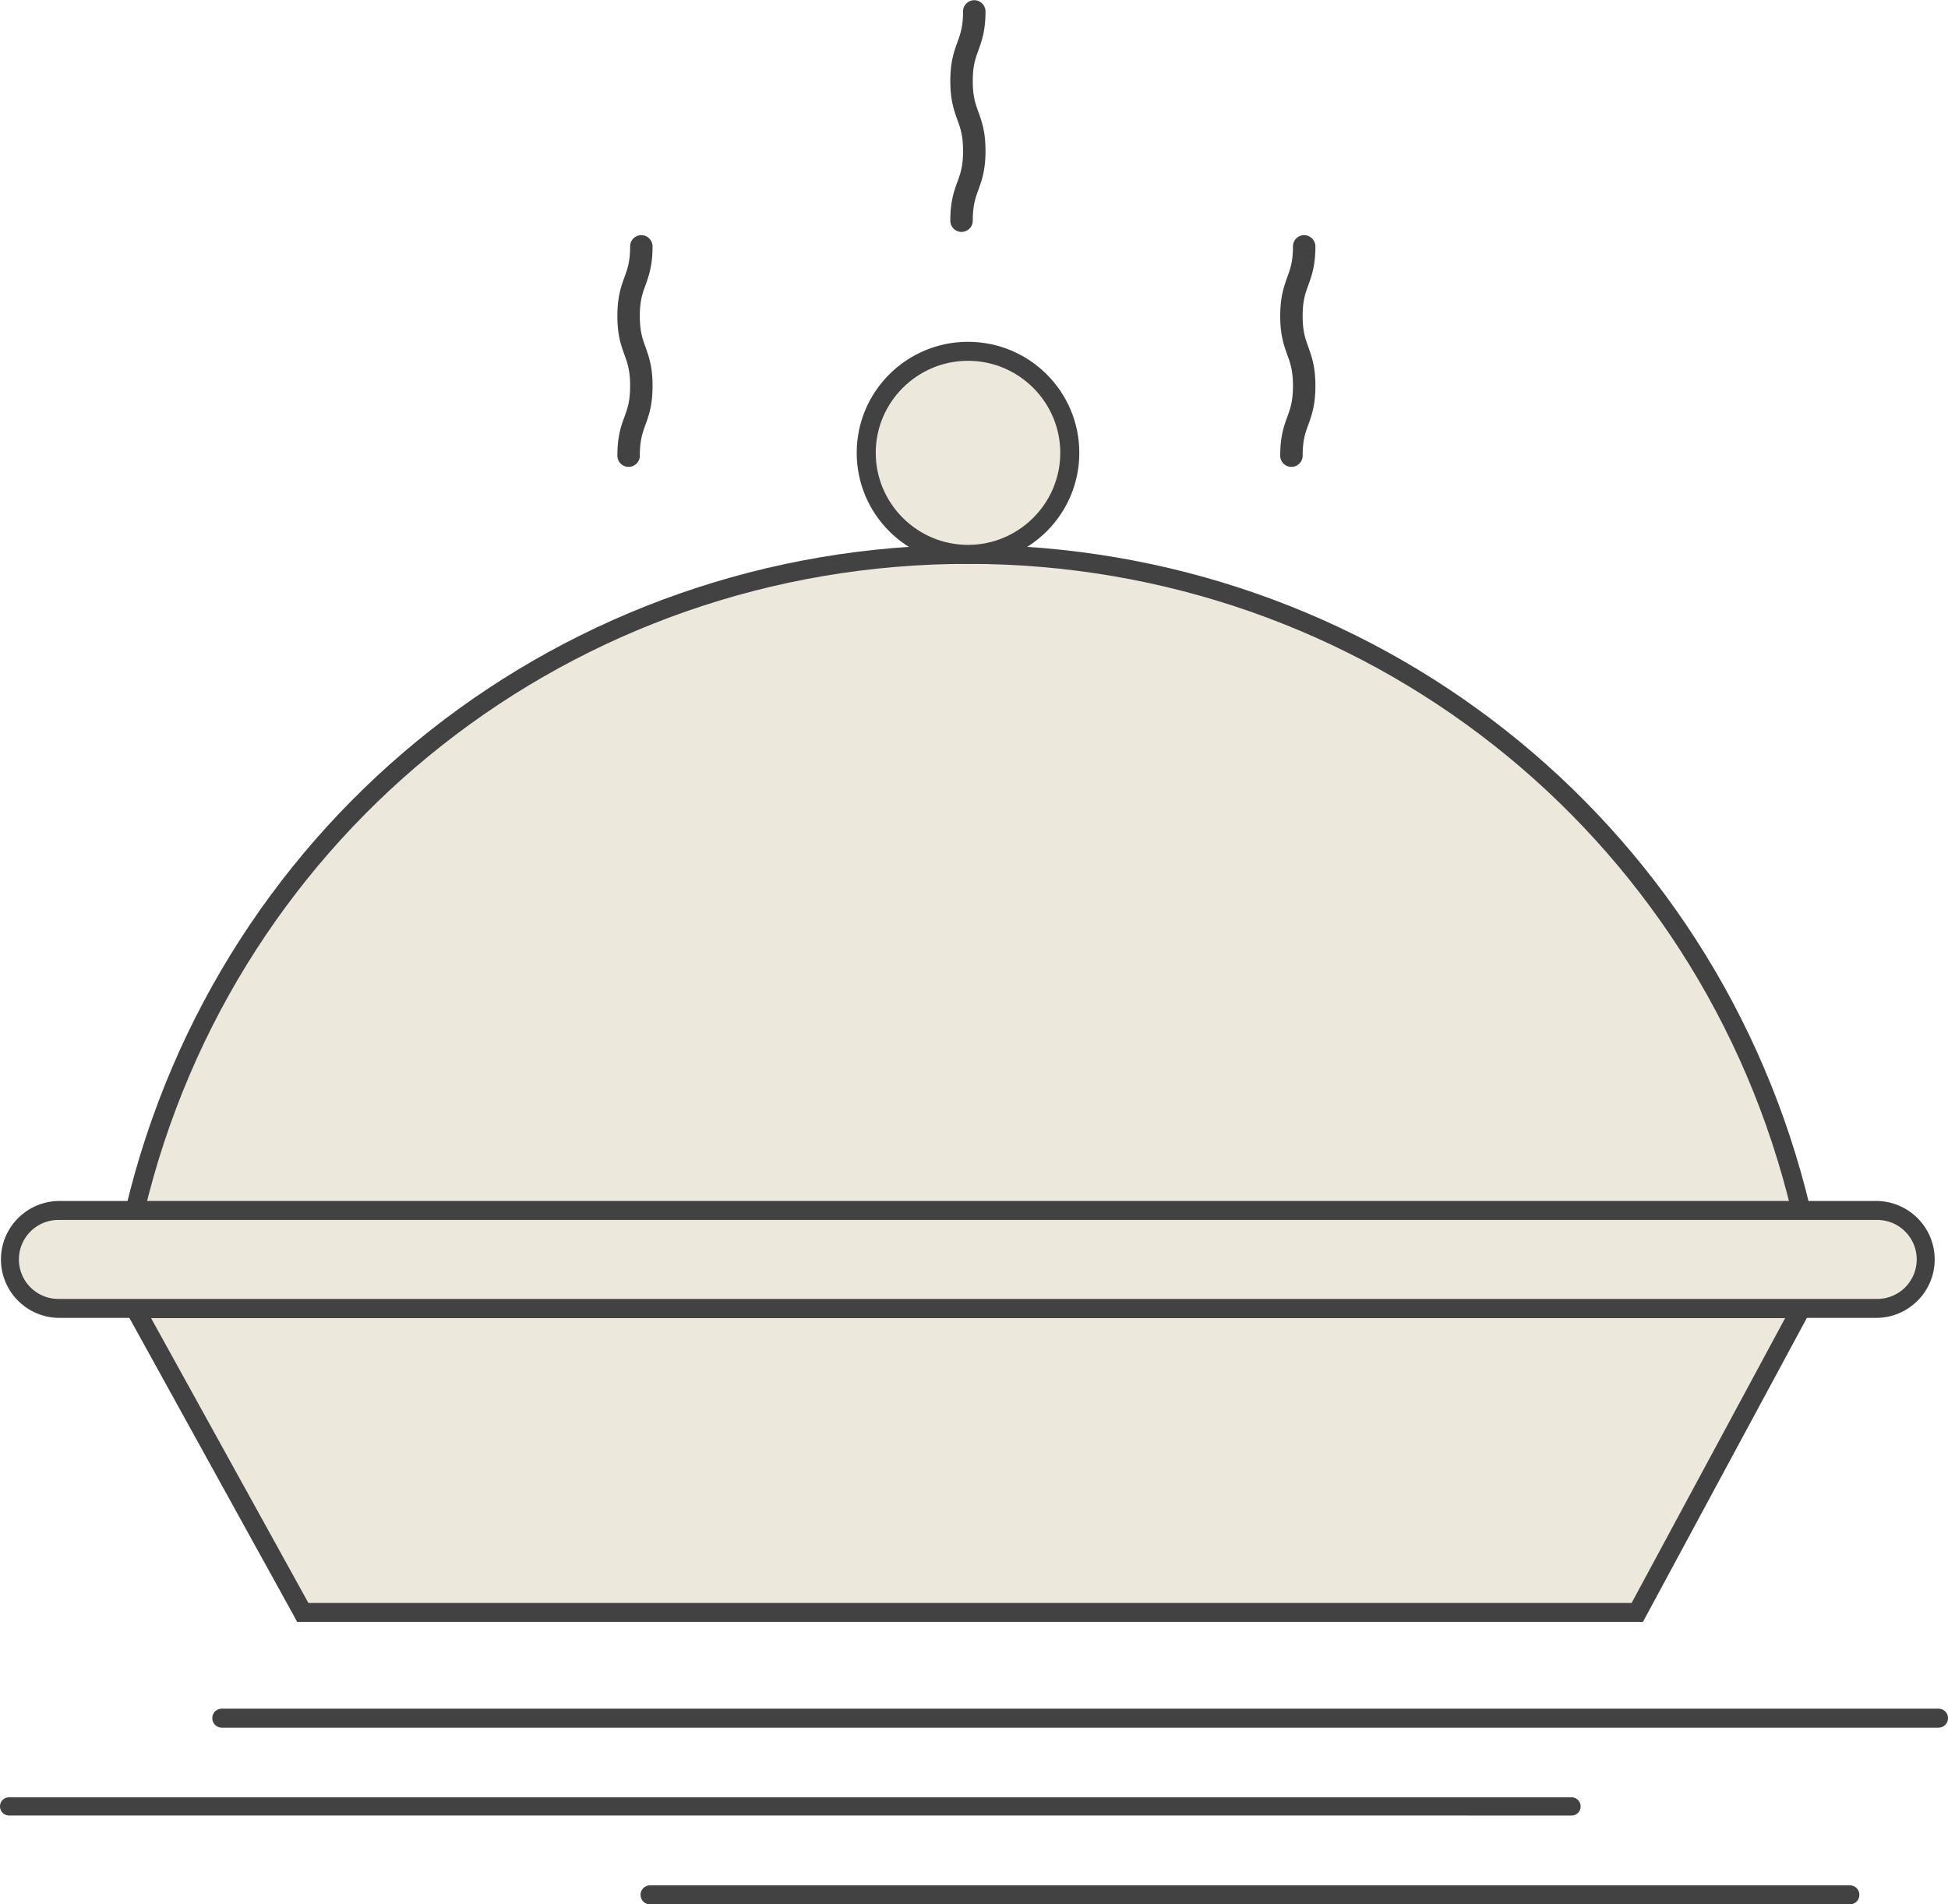
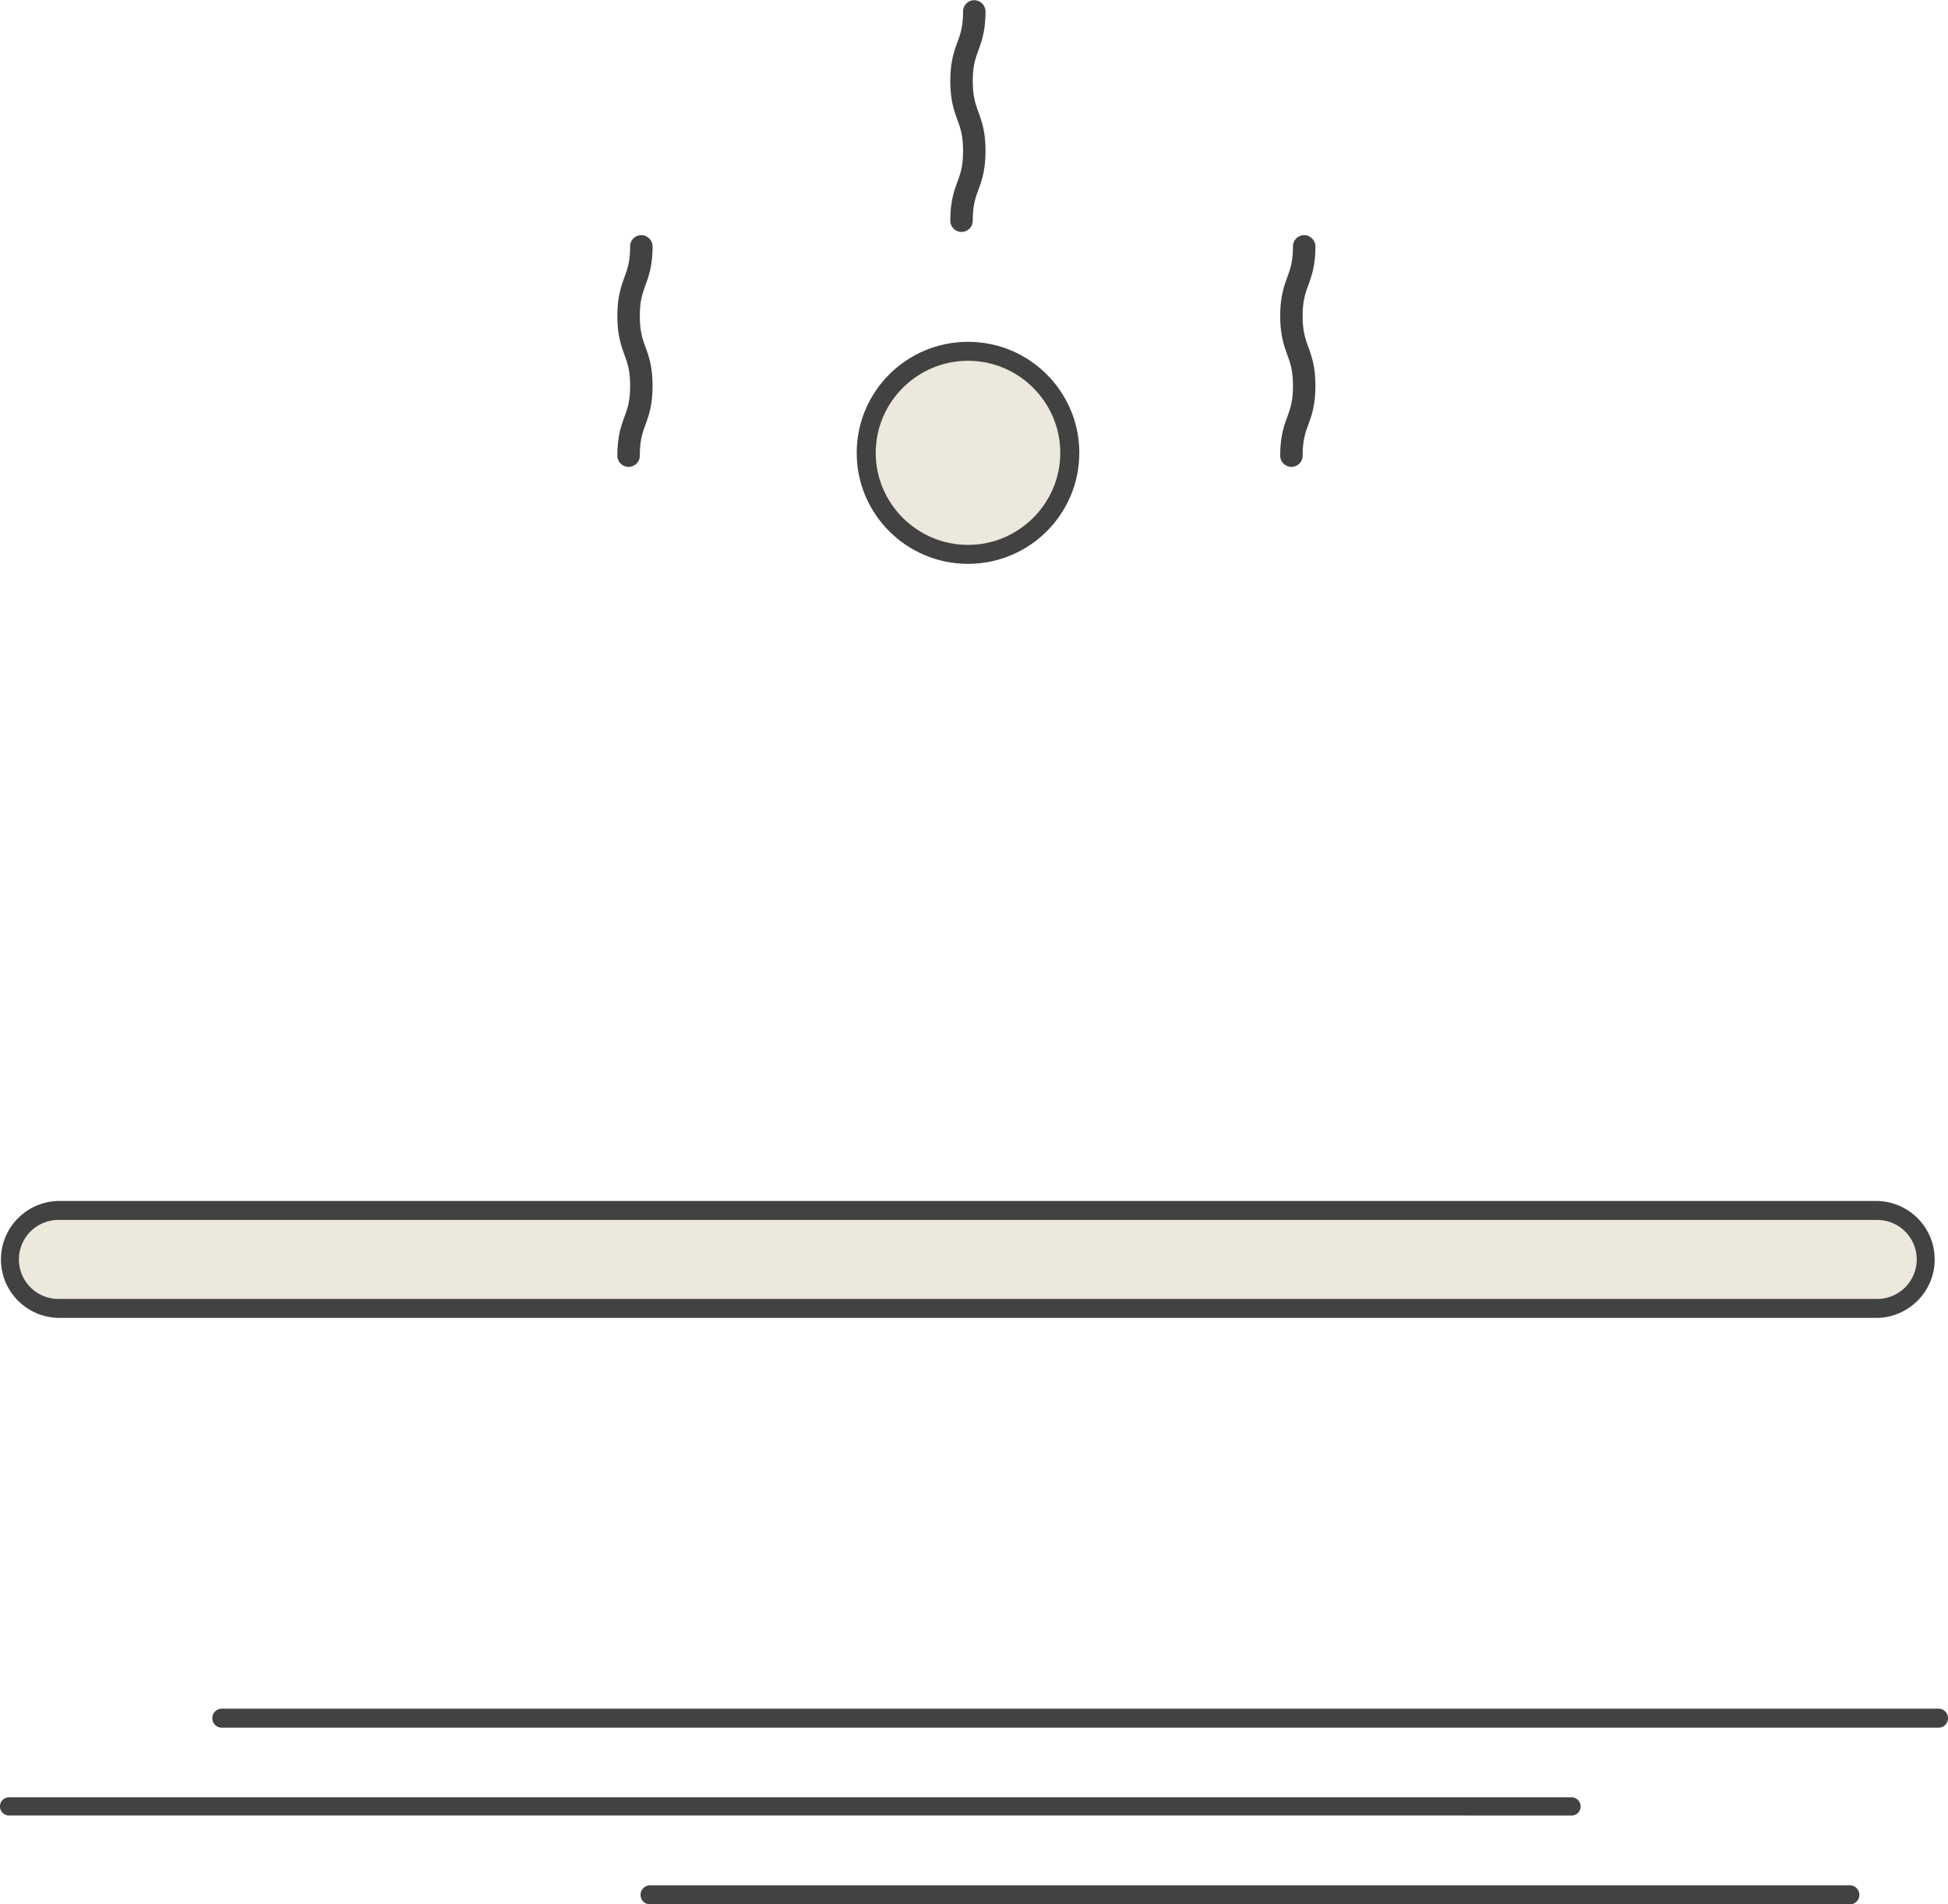
<svg xmlns="http://www.w3.org/2000/svg" fill="none" viewBox="0 0 180 176">
  <g clip-path="url(#a)">
    <path d="M179.121 159.67H20.498a.87.87 0 0 1-.879-.877.87.87 0 0 1 .88-.877H179.12a.87.87 0 0 1 .879.877.87.87 0 0 1-.879.877m-33.911 8.121H.844a.843.843 0 0 1-.844-.842c0-.473.37-.842.844-.842h144.365c.458 0 .844.369.844.842a.83.83 0 0 1-.844.842m25.72 8.209H60.07a.87.87 0 0 1-.879-.877.87.87 0 0 1 .88-.877h110.858a.87.87 0 0 1 .879.877.87.87 0 0 1-.879.877" fill="#424242" />
-     <path d="M12.464 111.872c8.28-34.765 39.608-60.62 76.982-60.62s68.702 25.855 76.982 60.62" fill="#ECE8DC" />
-     <path d="M165.567 112.065c-8.403-35.29-39.713-59.953-76.12-59.953s-67.718 24.662-76.121 59.953l-1.706-.403c8.597-36.098 40.592-61.304 77.826-61.304s69.23 25.206 77.826 61.304z" fill="#424242" />
-     <path d="m12.464 120.923 15.506 28.1h123.322l15.136-28.1z" fill="#ECE8DC" />
-     <path d="M151.819 149.9H27.459l-.245-.456-16.227-29.398h156.918l-16.086 29.836zm-123.322-1.754h122.268l14.187-26.328H13.958z" fill="#424242" />
    <path d="M89.446 51.236c5.195 0 9.405-4.202 9.405-9.385s-4.21-9.384-9.405-9.384-9.405 4.202-9.405 9.384 4.21 9.385 9.405 9.385" fill="#ECE8DC" />
    <path d="M89.446 52.112c-5.678 0-10.284-4.595-10.284-10.26 0-5.666 4.606-10.262 10.284-10.262s10.285 4.596 10.285 10.261c0 5.666-4.606 10.261-10.285 10.261m0-18.768c-4.693 0-8.526 3.824-8.526 8.507 0 4.684 3.832 8.507 8.526 8.507s8.526-3.823 8.526-8.507-3.832-8.507-8.526-8.507" fill="#424242" />
    <path d="M173.372 111.873H5.502a4.53 4.53 0 0 0-4.535 4.525 4.53 4.53 0 0 0 4.535 4.525h167.87a4.53 4.53 0 0 0 4.536-4.525 4.53 4.53 0 0 0-4.536-4.525" fill="#ECE8DC" />
    <path d="M173.372 121.8H5.502c-2.988 0-5.414-2.42-5.414-5.402s2.426-5.403 5.414-5.403h167.853c2.988 0 5.414 2.421 5.414 5.403s-2.426 5.402-5.414 5.402zm-167.87-9.051a3.65 3.65 0 1 0 0 7.297h167.853a3.65 3.65 0 1 0 0-7.297z" fill="#424242" />
    <path d="M120.51 22.75c0 3.227-1.178 3.227-1.178 6.455 0 3.227 1.178 3.227 1.178 6.455 0 3.227-1.178 3.227-1.178 6.454" fill="#ECE8DC" />
    <path d="M119.332 43.15c-.58 0-1.037-.474-1.037-1.036 0-1.806.351-2.753.65-3.578.281-.772.528-1.438.528-2.876 0-1.439-.247-2.105-.528-2.877-.299-.842-.65-1.79-.65-3.578 0-1.79.351-2.737.65-3.579.281-.771.528-1.438.528-2.859 0-.578.474-1.035 1.037-1.035a1.05 1.05 0 0 1 1.037 1.035c0 1.79-.352 2.737-.651 3.579-.281.771-.527 1.438-.527 2.859 0 1.42.246 2.105.527 2.876.299.842.651 1.79.651 3.578 0 1.79-.352 2.754-.651 3.579-.281.772-.527 1.438-.527 2.876 0 .58-.475 1.035-1.037 1.035" fill="#424242" />
    <path d="M90.027 1.035c0 3.227-1.178 3.227-1.178 6.455 0 3.227 1.177 3.227 1.177 6.455 0 3.227-1.177 3.227-1.177 6.454" fill="#ECE8DC" />
    <path d="M88.849 21.434c-.58 0-1.038-.473-1.038-1.035 0-1.806.352-2.753.65-3.578.282-.772.528-1.438.528-2.876 0-1.439-.246-2.105-.527-2.877-.3-.842-.65-1.79-.65-3.578 0-1.79.35-2.737.65-3.578.281-.772.527-1.439.527-2.86 0-.578.475-1.034 1.037-1.034a1.05 1.05 0 0 1 1.038 1.034c0 1.79-.352 2.737-.65 3.579-.282.771-.528 1.438-.528 2.859 0 1.42.246 2.105.527 2.876.299.842.65 1.79.65 3.579s-.351 2.753-.65 3.578c-.281.772-.527 1.438-.527 2.877 0 .578-.475 1.034-1.037 1.034" fill="#424242" />
-     <path d="M59.262 22.75c0 3.227-1.178 3.227-1.178 6.455 0 3.227 1.178 3.227 1.178 6.455 0 3.227-1.178 3.227-1.178 6.454" fill="#ECE8DC" />
    <path d="M58.084 43.15c-.58 0-1.037-.474-1.037-1.036 0-1.806.351-2.753.65-3.578.281-.772.527-1.438.527-2.876 0-1.439-.246-2.105-.527-2.877-.299-.842-.65-1.79-.65-3.578 0-1.79.351-2.737.65-3.579.281-.771.527-1.438.527-2.859 0-.578.475-1.035 1.038-1.035a1.05 1.05 0 0 1 1.037 1.035c0 1.79-.352 2.737-.65 3.579-.282.771-.528 1.438-.528 2.859 0 1.42.246 2.105.527 2.876.3.842.65 1.79.65 3.578 0 1.79-.35 2.754-.65 3.579-.28.772-.527 1.438-.527 2.876 0 .58-.475 1.035-1.037 1.035" fill="#424242" />
  </g>
  <defs>
    <clipPath id="a">
      <path fill="#fff" d="M0 0h180v176H0z" />
    </clipPath>
  </defs>
</svg>